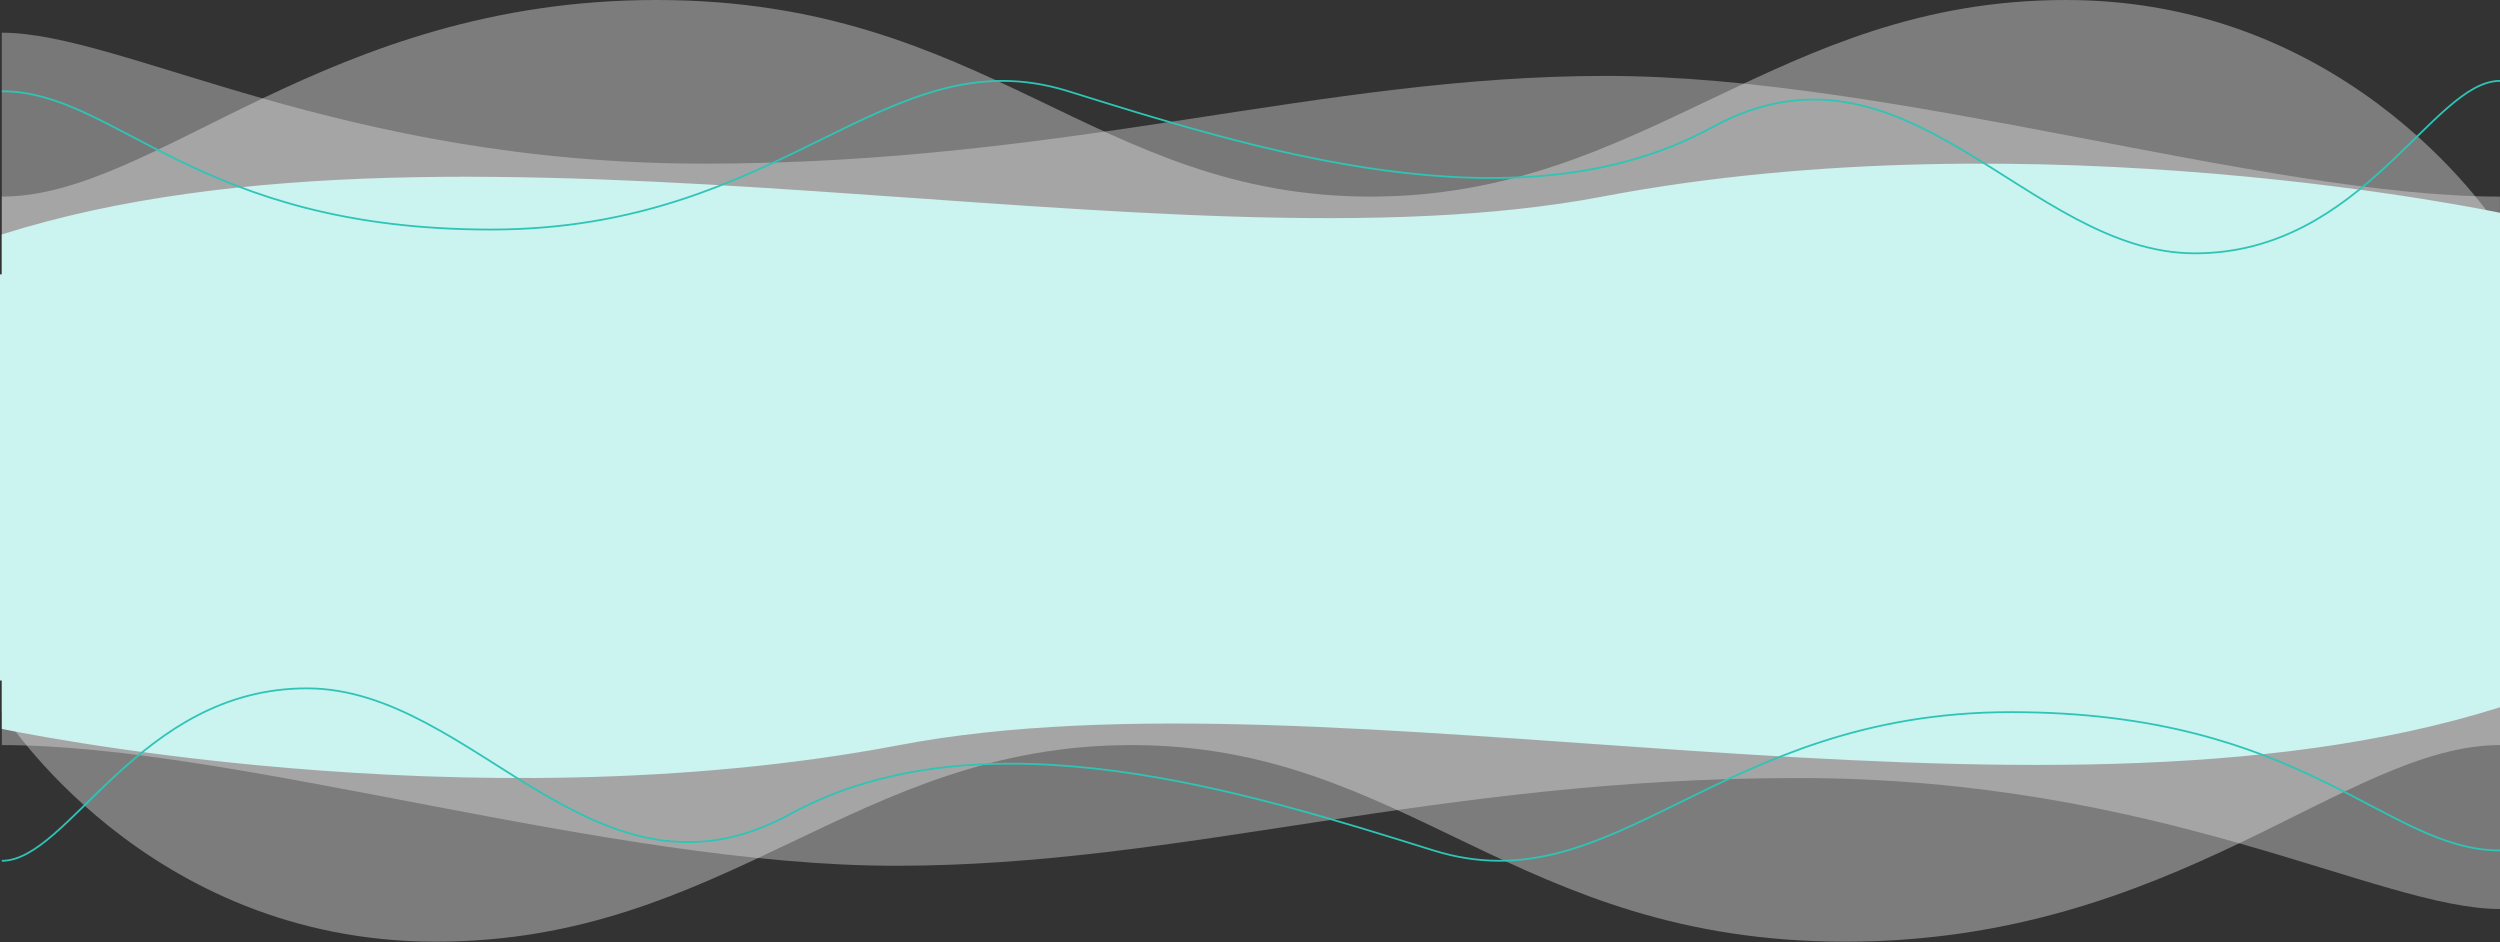
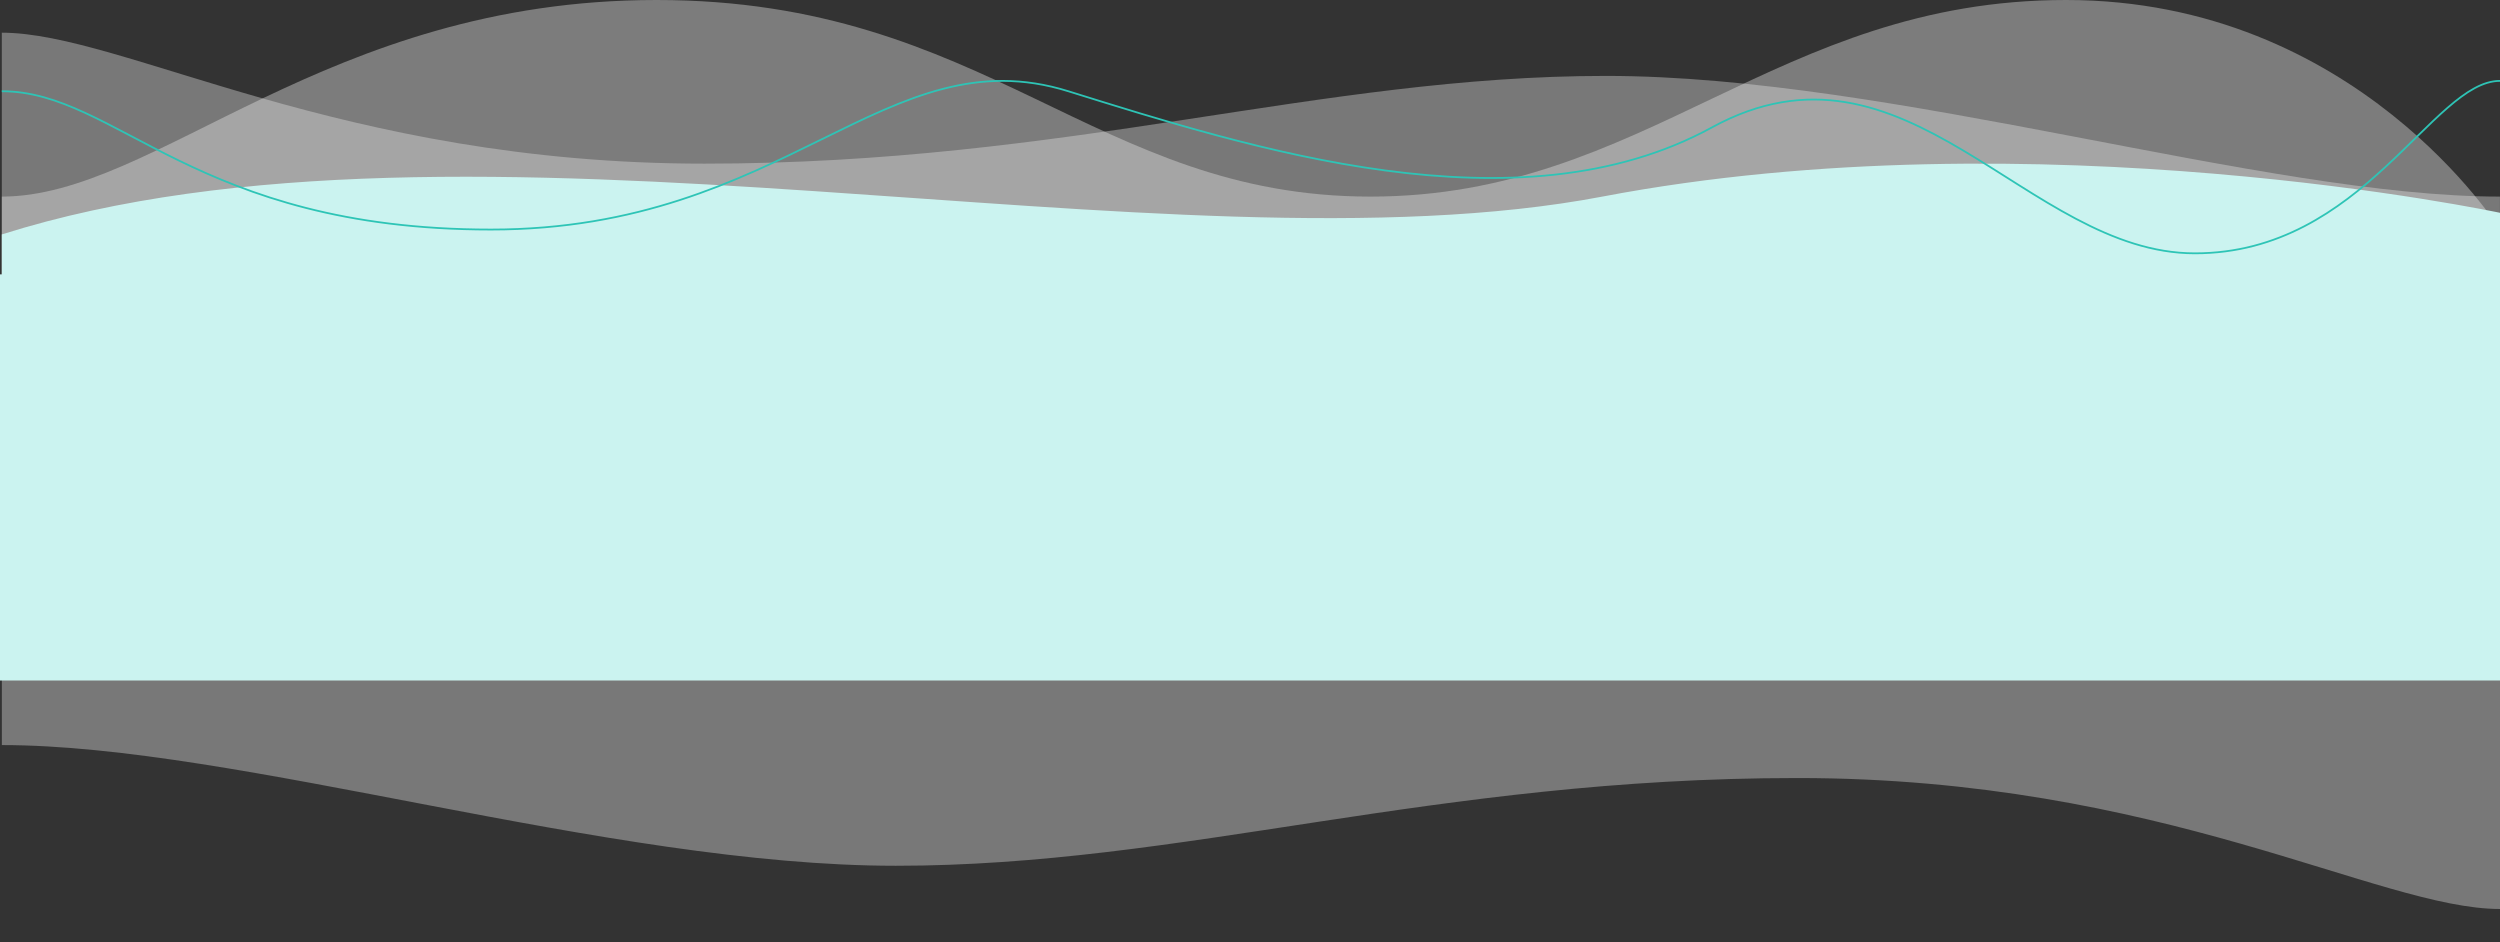
<svg xmlns="http://www.w3.org/2000/svg" width="1385" height="522" viewBox="0 0 1385 522" fill="none">
  <rect x="0" y="0" width="1385" height="522" fill="#333333" stroke="none" />
  <path opacity="0.4" d="M1 18.108C68.068 18.108 188.351 90.66 390.198 90.66C592.046 90.66 730.678 42.053 889.709 42.053C1048.74 42.053 1254.32 108.917 1384.97 108.917V163.69H1V18.108Z" fill="#E0E0E0" />
  <path opacity="0.4" d="M1 108.917C86.449 108.917 180.216 0 363.714 0C547.211 0 606.328 108.917 759.243 108.917C912.157 108.917 983.538 0 1144.62 0C1305.7 0 1385 127.175 1385 127.175V163.69H1V108.917Z" fill="#EAEAEA" />
  <path d="M1385 117.897C1385 117.897 1128.29 63.124 887.691 108.917C647.095 154.711 259.732 48.069 1 129.869V163.69H1385V117.897Z" fill="#CBF3F0" />
  <path d="M1 50.553C64.521 50.553 108.346 127.175 271.965 127.175C435.583 127.175 490.939 19.126 591.862 50.553C692.786 81.98 840.593 129.539 948.367 70.606C1056.14 11.643 1122.69 140.344 1215.97 140.344C1309.25 140.344 1347.6 44.806 1385 44.806" stroke="#2EC4B6" stroke-miterlimit="10" />
  <path opacity="0.4" d="M1385 503.582C1317.93 503.582 1197.65 431.031 995.802 431.031C793.954 431.031 655.322 479.638 496.291 479.638C337.259 479.638 131.681 412.773 1.031 412.773L1.031 358L1385 358L1385 503.582Z" fill="#E0E0E0" />
-   <path opacity="0.4" d="M1385 412.773C1299.55 412.773 1205.78 521.69 1022.29 521.69C838.789 521.69 779.672 412.773 626.757 412.773C473.843 412.773 402.462 521.69 241.382 521.69C80.302 521.69 1 394.516 1 394.516L1 358L1385 358L1385 412.773Z" fill="#EAEAEA" />
-   <path d="M1 403.794C1 403.794 257.713 458.567 498.309 412.773C738.905 366.979 1126.27 473.622 1385 391.822L1385 358L1 358L1 403.794Z" fill="#CBF3F0" />
-   <path d="M1385 471.138C1321.48 471.138 1277.65 394.516 1114.04 394.515C950.417 394.515 895.061 502.565 794.138 471.138C693.214 439.711 545.407 392.151 437.633 451.084C329.858 510.047 263.31 381.346 170.032 381.346C76.754 381.346 38.403 476.884 1 476.884" stroke="#2EC4B6" stroke-miterlimit="10" />
  <rect y="152" width="1385" height="225" fill="#CBF3F0" />
</svg>